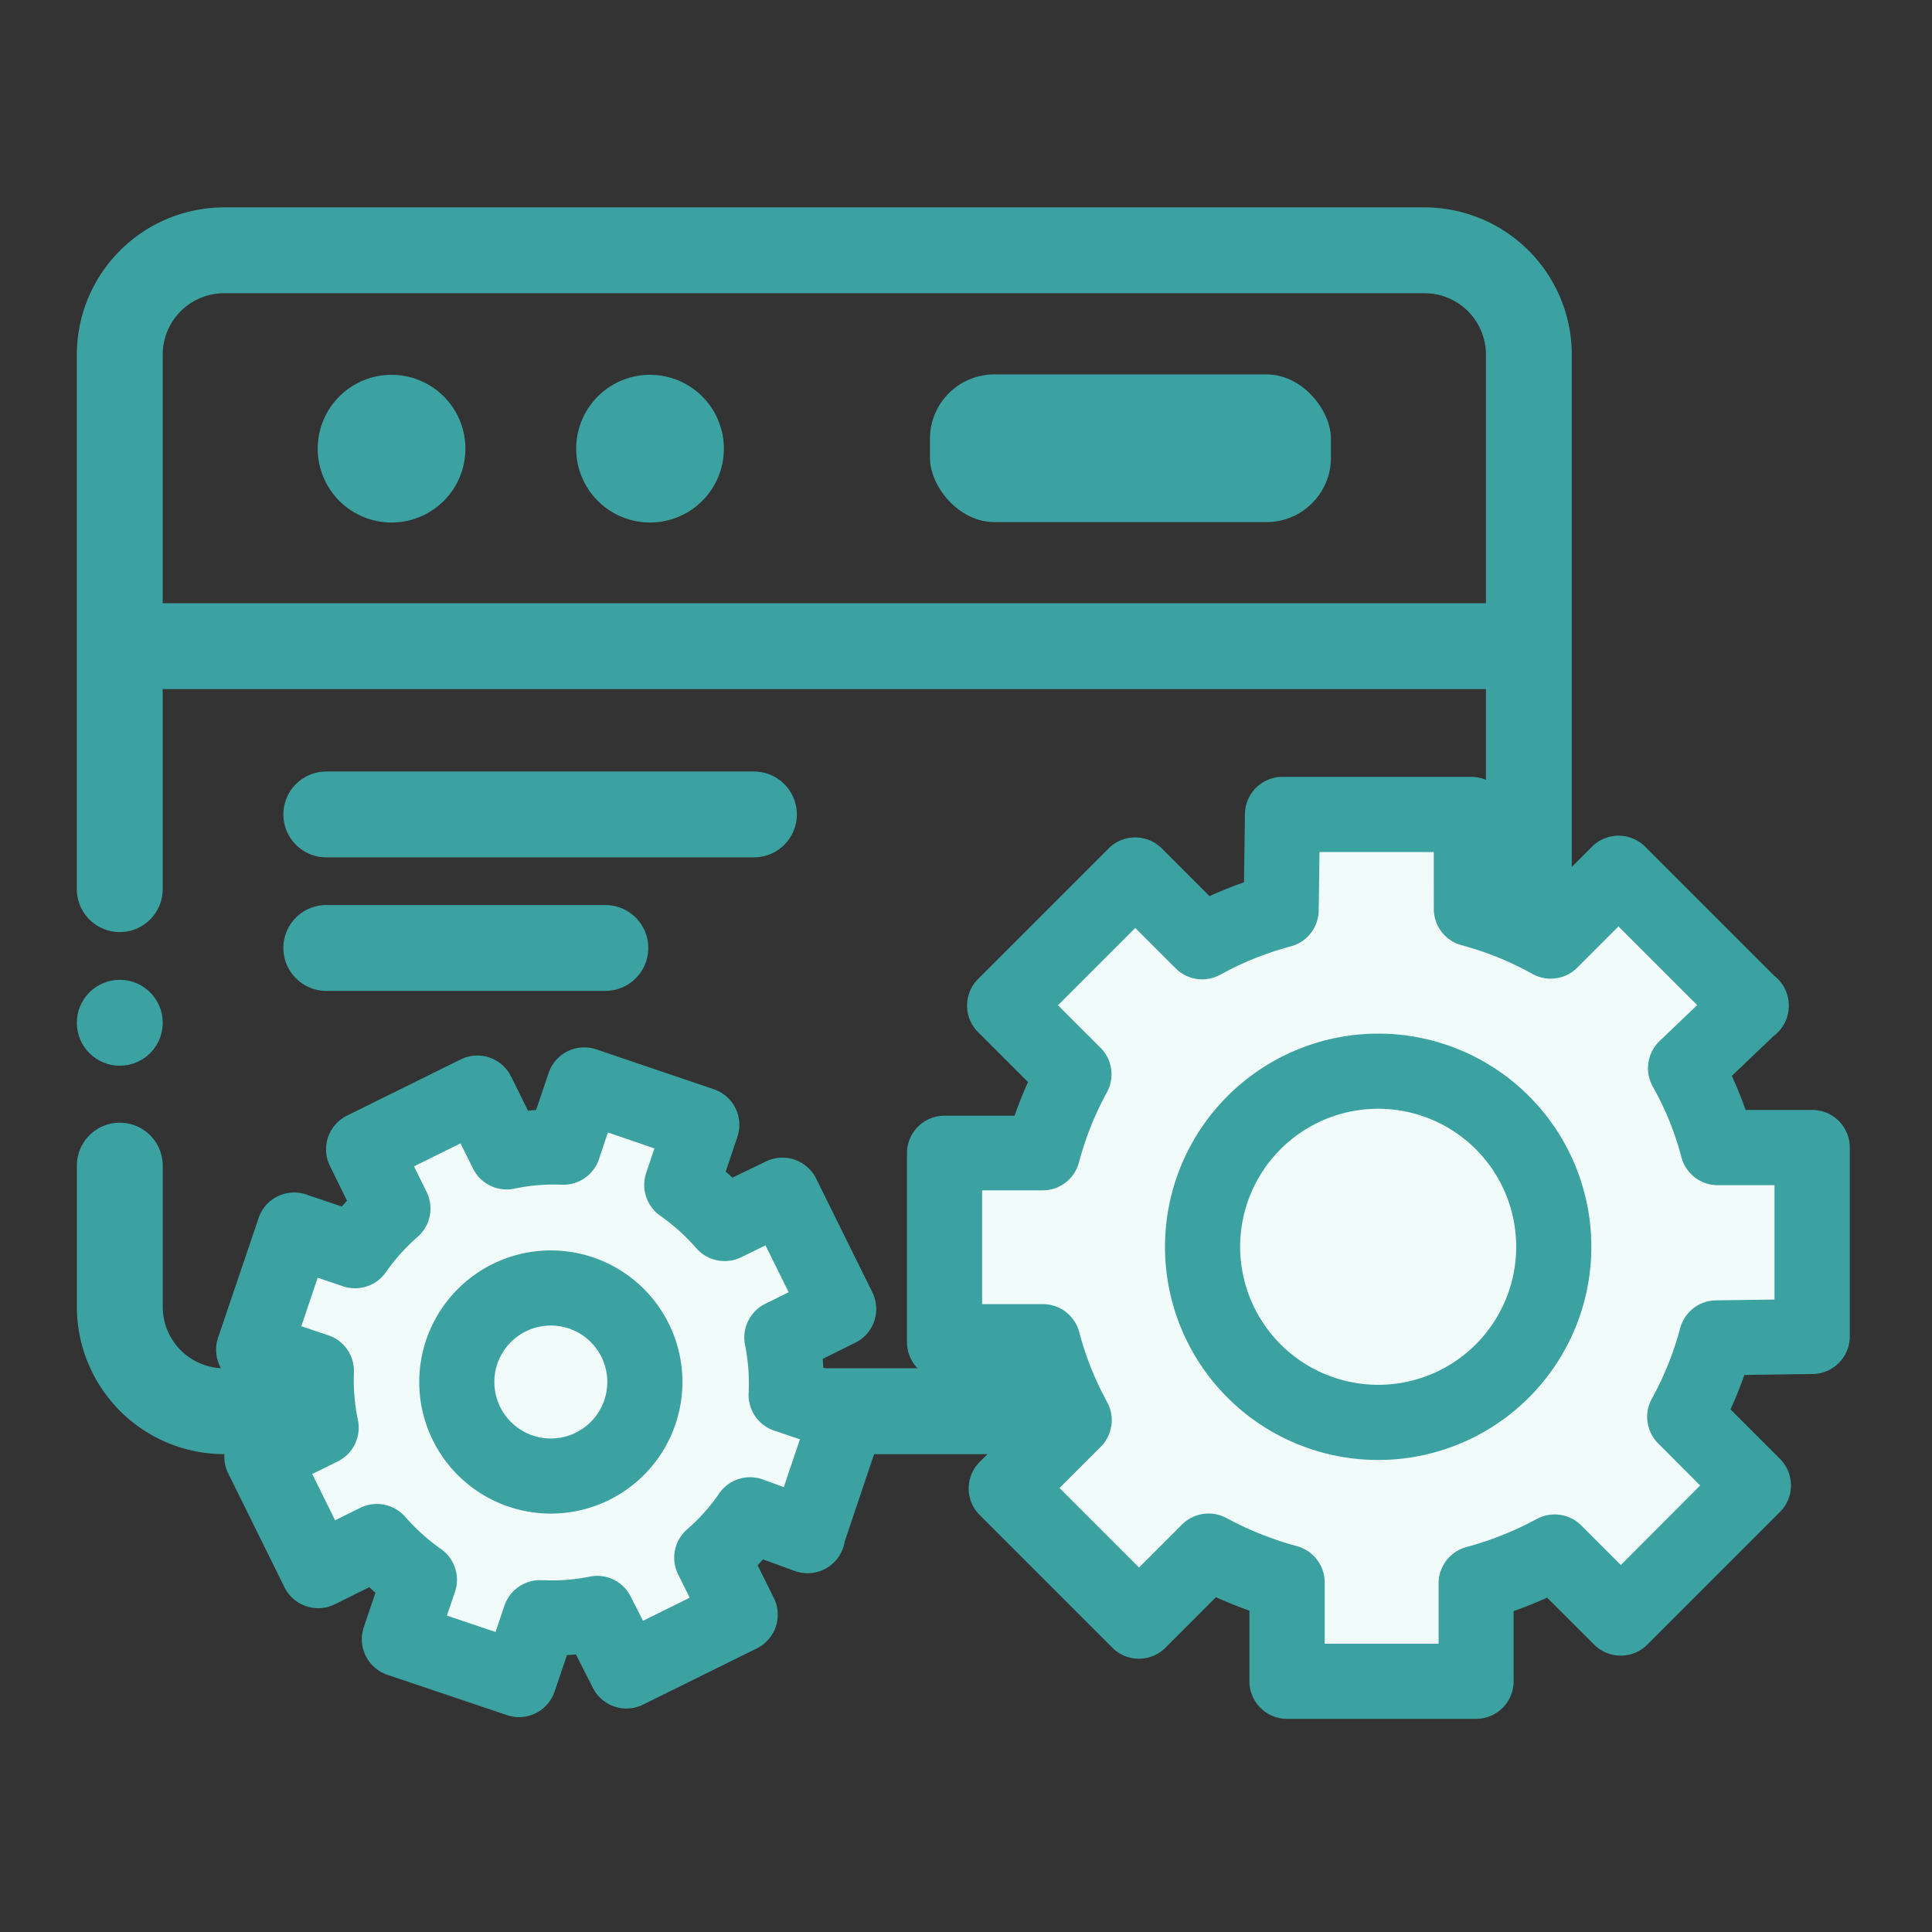
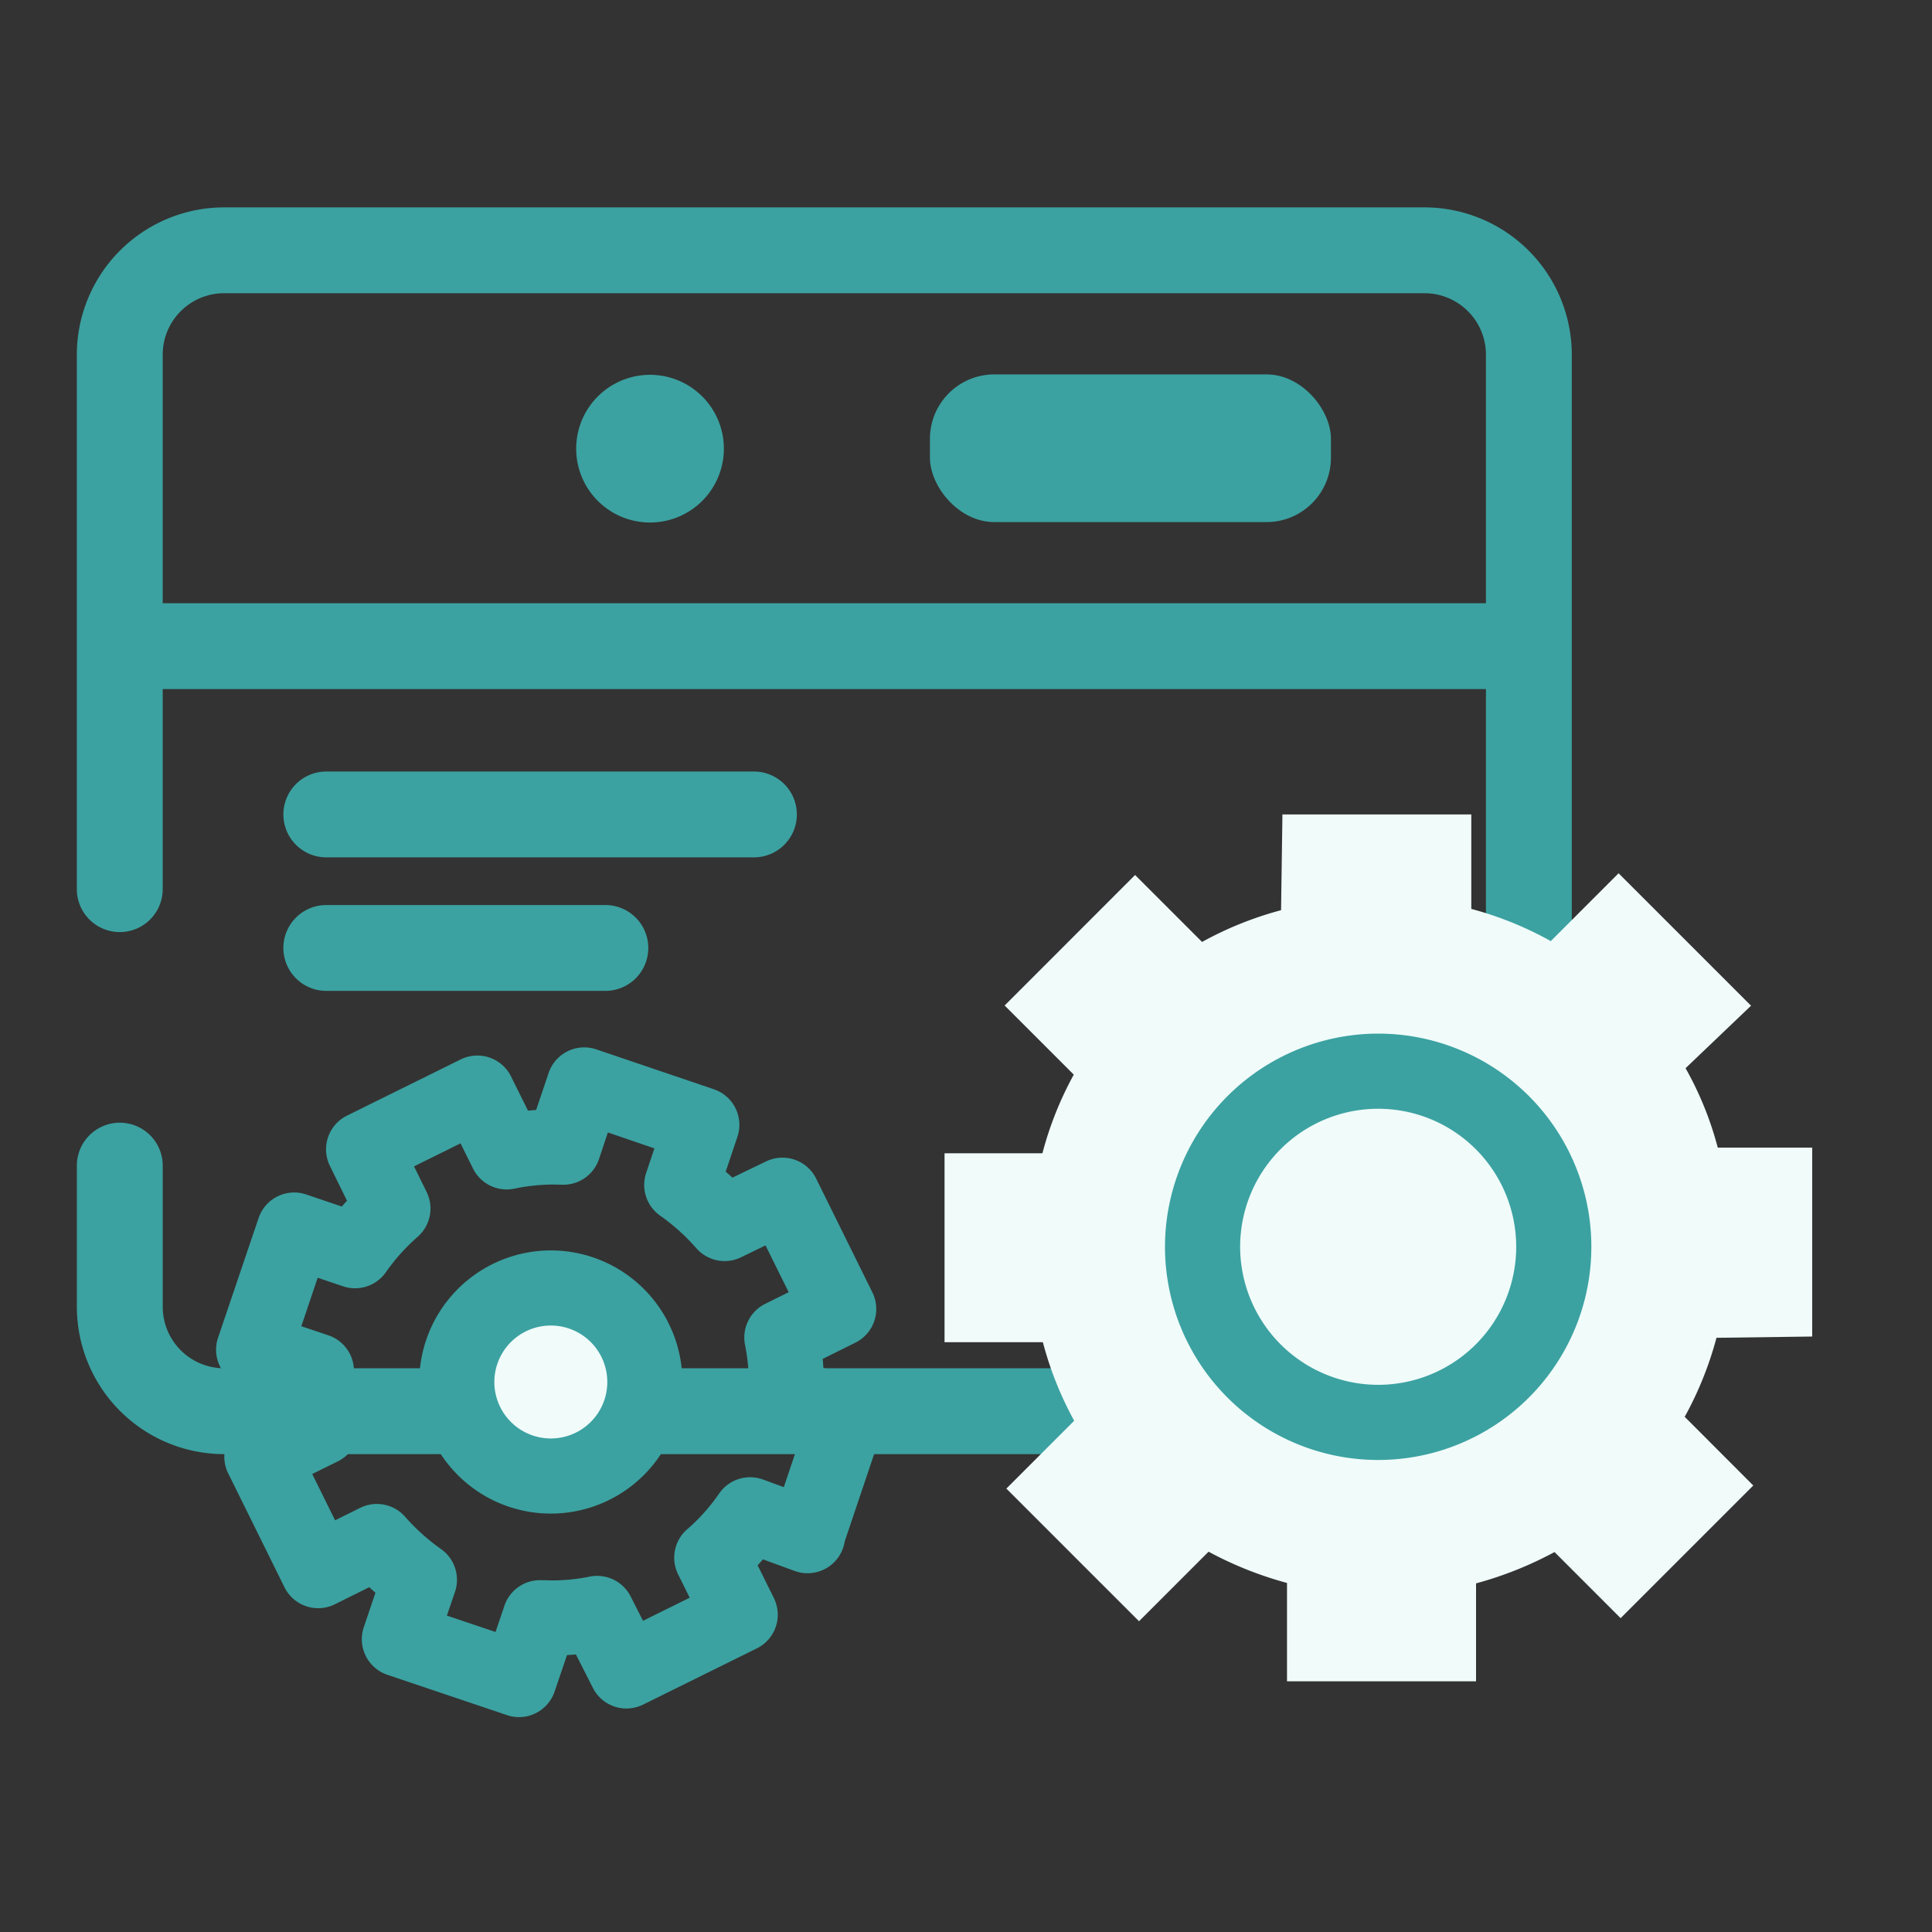
<svg xmlns="http://www.w3.org/2000/svg" width="65" height="65" viewBox="0 0 65 65">
  <rect x="0" y="0" width="65" height="65" fill="#333333" stroke="none" />
  <defs>
    <clipPath id="a">
      <rect width="65" height="65" transform="translate(81 4)" fill="#eb4444" />
    </clipPath>
    <clipPath id="b">
      <rect width="65" height="65" fill="none" />
    </clipPath>
  </defs>
  <g transform="translate(-81 -4)" clip-path="url(#a)">
    <g transform="translate(81 4)" clip-path="url(#b)">
      <rect width="13.491" height="4.969" rx="2.167" transform="translate(31.287 12.596)" fill="#3ba2a1" />
      <path d="M21.869,17.579a2.484,2.484,0,0,1-2.484-2.484h0a2.484,2.484,0,0,1,4.969,0h0a2.484,2.484,0,0,1-2.484,2.484" fill="#3ba2a1" />
-       <path d="M13.173,17.579a2.484,2.484,0,0,1-2.484-2.484h0a2.484,2.484,0,1,1,4.969,0h0a2.484,2.484,0,0,1-2.484,2.484" fill="#3ba2a1" />
      <path d="M47.927,48.923H7.54a4.96,4.96,0,0,1-4.954-4.954V39.217a1.444,1.444,0,1,1,2.889,0v4.752A2.068,2.068,0,0,0,7.54,46.034H47.927a2.068,2.068,0,0,0,2.066-2.066V11.931a2.068,2.068,0,0,0-2.066-2.066H7.54a2.068,2.068,0,0,0-2.066,2.066V29.914a1.444,1.444,0,0,1-2.889,0V11.931A4.96,4.96,0,0,1,7.54,6.977H47.927a4.96,4.96,0,0,1,4.954,4.954V43.969A4.96,4.96,0,0,1,47.927,48.923Z" fill="#3ba2a1" />
      <path d="M46.15,1.444H0A1.444,1.444,0,0,1-1.444,0,1.444,1.444,0,0,1,0-1.444H46.15A1.444,1.444,0,0,1,47.594,0,1.444,1.444,0,0,1,46.15,1.444Z" transform="translate(4.651 21.739)" fill="#3ba2a1" />
      <path d="M58.919,33.843,54.456,29.38l-2.282,2.282A11.652,11.652,0,0,0,49.5,30.579V27.4H43.146L43.1,30.622a11.766,11.766,0,0,0-2.658,1.069l-2.253-2.253L33.8,33.829l2.326,2.326A11.613,11.613,0,0,0,35.071,38.8H31.778v6.356h3.308A11.613,11.613,0,0,0,36.14,47.8l-2.282,2.282,4.463,4.463,2.34-2.34A12.315,12.315,0,0,0,43.3,53.257v3.308H49.66V53.271A12.316,12.316,0,0,0,52.3,52.217l2.224,2.224,4.463-4.463L56.68,47.667a11.766,11.766,0,0,0,1.069-2.658l3.221-.043V38.61H57.792a11.278,11.278,0,0,0-1.083-2.672l2.21-2.109Z" fill="#f0fbfa" />
-       <path d="M43.146,26.137H49.5A1.264,1.264,0,0,1,50.765,27.4v2.245q.584.206,1.163.475l1.634-1.634a1.264,1.264,0,0,1,1.787,0l4.342,4.342a1.264,1.264,0,0,1,.491,1v.014a1.264,1.264,0,0,1-.516,1.018l-1.4,1.338q.257.556.462,1.145H60.97a1.264,1.264,0,0,1,1.264,1.264v6.356a1.264,1.264,0,0,1-1.247,1.264l-2.3.031q-.205.589-.467,1.159l1.665,1.665a1.264,1.264,0,0,1,0,1.787l-4.463,4.463a1.264,1.264,0,0,1-1.787,0L52.05,53.751q-.56.254-1.126.453v2.361a1.264,1.264,0,0,1-1.264,1.264H43.3a1.264,1.264,0,0,1-1.264-1.264V54.189q-.565-.2-1.126-.453l-1.7,1.7a1.264,1.264,0,0,1-1.787,0l-4.463-4.463a1.264,1.264,0,0,1,0-1.787L34.6,47.548q-.25-.55-.451-1.13H31.778a1.264,1.264,0,0,1-1.264-1.264V38.8a1.264,1.264,0,0,1,1.264-1.264h2.358q.2-.579.451-1.13l-1.681-1.681a1.264,1.264,0,0,1,0-1.787L37.3,28.544a1.264,1.264,0,0,1,1.787,0l1.607,1.607q.569-.261,1.159-.467l.031-2.3A1.264,1.264,0,0,1,43.146,26.137Zm5.092,2.528H44.393l-.027,1.974a1.264,1.264,0,0,1-.939,1.2,10.49,10.49,0,0,0-2.372.954,1.264,1.264,0,0,1-1.5-.213l-1.36-1.36-2.6,2.6,1.432,1.432a1.264,1.264,0,0,1,.213,1.5,10.417,10.417,0,0,0-.94,2.357,1.264,1.264,0,0,1-1.222.939H33.042v3.828h2.044a1.264,1.264,0,0,1,1.222.939,10.416,10.416,0,0,0,.94,2.357,1.264,1.264,0,0,1-.213,1.5l-1.389,1.389,2.676,2.676,1.446-1.446a1.264,1.264,0,0,1,1.489-.221,11.1,11.1,0,0,0,2.372.948,1.264,1.264,0,0,1,.939,1.222V55.3H48.4V53.271a1.264,1.264,0,0,1,.939-1.222,11.1,11.1,0,0,0,2.372-.948,1.264,1.264,0,0,1,1.489.221l1.331,1.331L57.2,49.978,55.786,48.56a1.264,1.264,0,0,1-.213-1.5,10.49,10.49,0,0,0,.954-2.372,1.264,1.264,0,0,1,1.2-.939l1.974-.027V39.874H57.792a1.264,1.264,0,0,1-1.222-.939,9.969,9.969,0,0,0-.96-2.372,1.264,1.264,0,0,1,.226-1.539L57.1,33.815l-2.647-2.647-1.389,1.389a1.264,1.264,0,0,1-1.5.213,10.4,10.4,0,0,0-2.381-.967,1.264,1.264,0,0,1-.944-1.223Z" fill="#3ba2a1" />
      <circle cx="5.908" cy="5.908" r="5.908" transform="translate(40.459 36.039)" fill="#f0fbfa" />
      <path d="M5.908-1.264A7.172,7.172,0,1,1-1.264,5.908,7.18,7.18,0,0,1,5.908-1.264Zm0,11.816A4.644,4.644,0,1,0,1.264,5.908,4.649,4.649,0,0,0,5.908,10.552Z" transform="translate(40.459 36.039)" fill="#3ba2a1" />
-       <path d="M27.156,51.653l1.358-4.03-2.066-.693a7.9,7.9,0,0,0-.144-1.936l1.921-.953-1.892-3.828-1.95.939a8.146,8.146,0,0,0-1.444-1.286l.679-2.022L19.659,36.5,18.951,38.6a7.678,7.678,0,0,0-1.907.159l-.982-1.979-3.828,1.892.982,1.993a7.887,7.887,0,0,0-1.271,1.416l-2.051-.693-1.358,4.03,2.109.708a7.736,7.736,0,0,0,.159,1.907l-1.993.982L10.7,52.838l1.979-.982a8.113,8.113,0,0,0,1.43,1.286l-.679,2.008,4.03,1.358.708-2.08a7.785,7.785,0,0,0,1.921-.144l.982,1.936L24.9,54.326,23.949,52.4a7.615,7.615,0,0,0,1.286-1.444l1.936.708Z" fill="#f0fbfa" />
      <path d="M17.463,57.771a1.262,1.262,0,0,1-.4-.066l-4.03-1.358a1.264,1.264,0,0,1-.794-1.6l.393-1.162q-.105-.091-.208-.186l-1.156.574A1.264,1.264,0,0,1,9.57,53.4L7.678,49.57a1.264,1.264,0,0,1,.574-1.694L9.418,47.3q-.013-.134-.022-.268l-1.261-.423a1.264,1.264,0,0,1-.8-1.6L8.7,40.98a1.264,1.264,0,0,1,1.6-.794l1.2.407q.086-.1.175-.195L11.1,39.226a1.264,1.264,0,0,1,.574-1.692L15.5,35.643a1.264,1.264,0,0,1,1.692.571l.572,1.153q.137-.013.273-.023l.422-1.248a1.264,1.264,0,0,1,1.6-.792l3.958,1.343a1.264,1.264,0,0,1,.792,1.6l-.394,1.173q.116.1.227.2l1.135-.547a1.264,1.264,0,0,1,1.681.579l1.892,3.828a1.264,1.264,0,0,1-.571,1.692l-1.1.547q.013.149.022.3l1.21.406a1.264,1.264,0,0,1,.8,1.6l-1.292,3.835a1.264,1.264,0,0,1-1.683.993l-1.067-.39q-.088.1-.179.2l.545,1.1a1.264,1.264,0,0,1-.572,1.695l-3.828,1.892a1.264,1.264,0,0,1-1.687-.561l-.572-1.127q-.148.013-.3.022l-.418,1.229A1.264,1.264,0,0,1,17.463,57.771Zm-2.428-3.416,1.637.551.3-.887a1.264,1.264,0,0,1,1.253-.855c.109,0,.218.007.325.007a6.347,6.347,0,0,0,1.287-.127,1.264,1.264,0,0,1,1.38.666l.416.82,1.572-.777-.391-.787a1.264,1.264,0,0,1,.3-1.51,6.314,6.314,0,0,0,1.075-1.2,1.264,1.264,0,0,1,1.481-.479l.7.256.543-1.61-.866-.291a1.264,1.264,0,0,1-.86-1.254,6.654,6.654,0,0,0-.12-1.626,1.264,1.264,0,0,1,.676-1.385l.791-.392-.779-1.575-.823.4a1.264,1.264,0,0,1-1.5-.3A6.89,6.89,0,0,0,22.211,40.9a1.264,1.264,0,0,1-.472-1.436l.278-.828L20.451,38.1l-.3.9a1.264,1.264,0,0,1-1.255.858c-.087,0-.177-.006-.266-.006a6.48,6.48,0,0,0-1.324.139,1.264,1.264,0,0,1-1.391-.675l-.421-.849-1.565.774.424.861a1.264,1.264,0,0,1-.3,1.508A6.6,6.6,0,0,0,12.984,42.8a1.264,1.264,0,0,1-1.443.476l-.853-.288-.55,1.632.909.305a1.264,1.264,0,0,1,.86,1.256,6.513,6.513,0,0,0,.135,1.6,1.264,1.264,0,0,1-.68,1.387l-.858.423.77,1.558.845-.419a1.264,1.264,0,0,1,1.511.3,6.868,6.868,0,0,0,1.207,1.086,1.264,1.264,0,0,1,.471,1.439Z" fill="#3ba2a1" />
      <circle cx="3.163" cy="3.163" r="3.163" transform="translate(15.369 43.333)" fill="#f0fbfa" />
      <path d="M3.163-1.264A4.427,4.427,0,1,1-1.264,3.163,4.432,4.432,0,0,1,3.163-1.264Zm0,6.327a1.9,1.9,0,1,0-1.9-1.9A1.9,1.9,0,0,0,3.163,5.063Z" transform="translate(15.369 43.333)" fill="#3ba2a1" />
      <path d="M14.387,1.444H0A1.444,1.444,0,0,1-1.444,0,1.444,1.444,0,0,1,0-1.444H14.387A1.444,1.444,0,0,1,15.831,0,1.444,1.444,0,0,1,14.387,1.444Z" transform="translate(10.978 27.401)" fill="#3ba2a1" />
      <path d="M9.389,1.444H0A1.444,1.444,0,0,1-1.444,0,1.444,1.444,0,0,1,0-1.444H9.389A1.444,1.444,0,0,1,10.833,0,1.444,1.444,0,0,1,9.389,1.444Z" transform="translate(10.978 31.893)" fill="#3ba2a1" />
-       <circle cx="1.445" cy="1.445" r="1.445" transform="translate(2.585 32.965)" fill="#3ba2a1" />
    </g>
  </g>
</svg>